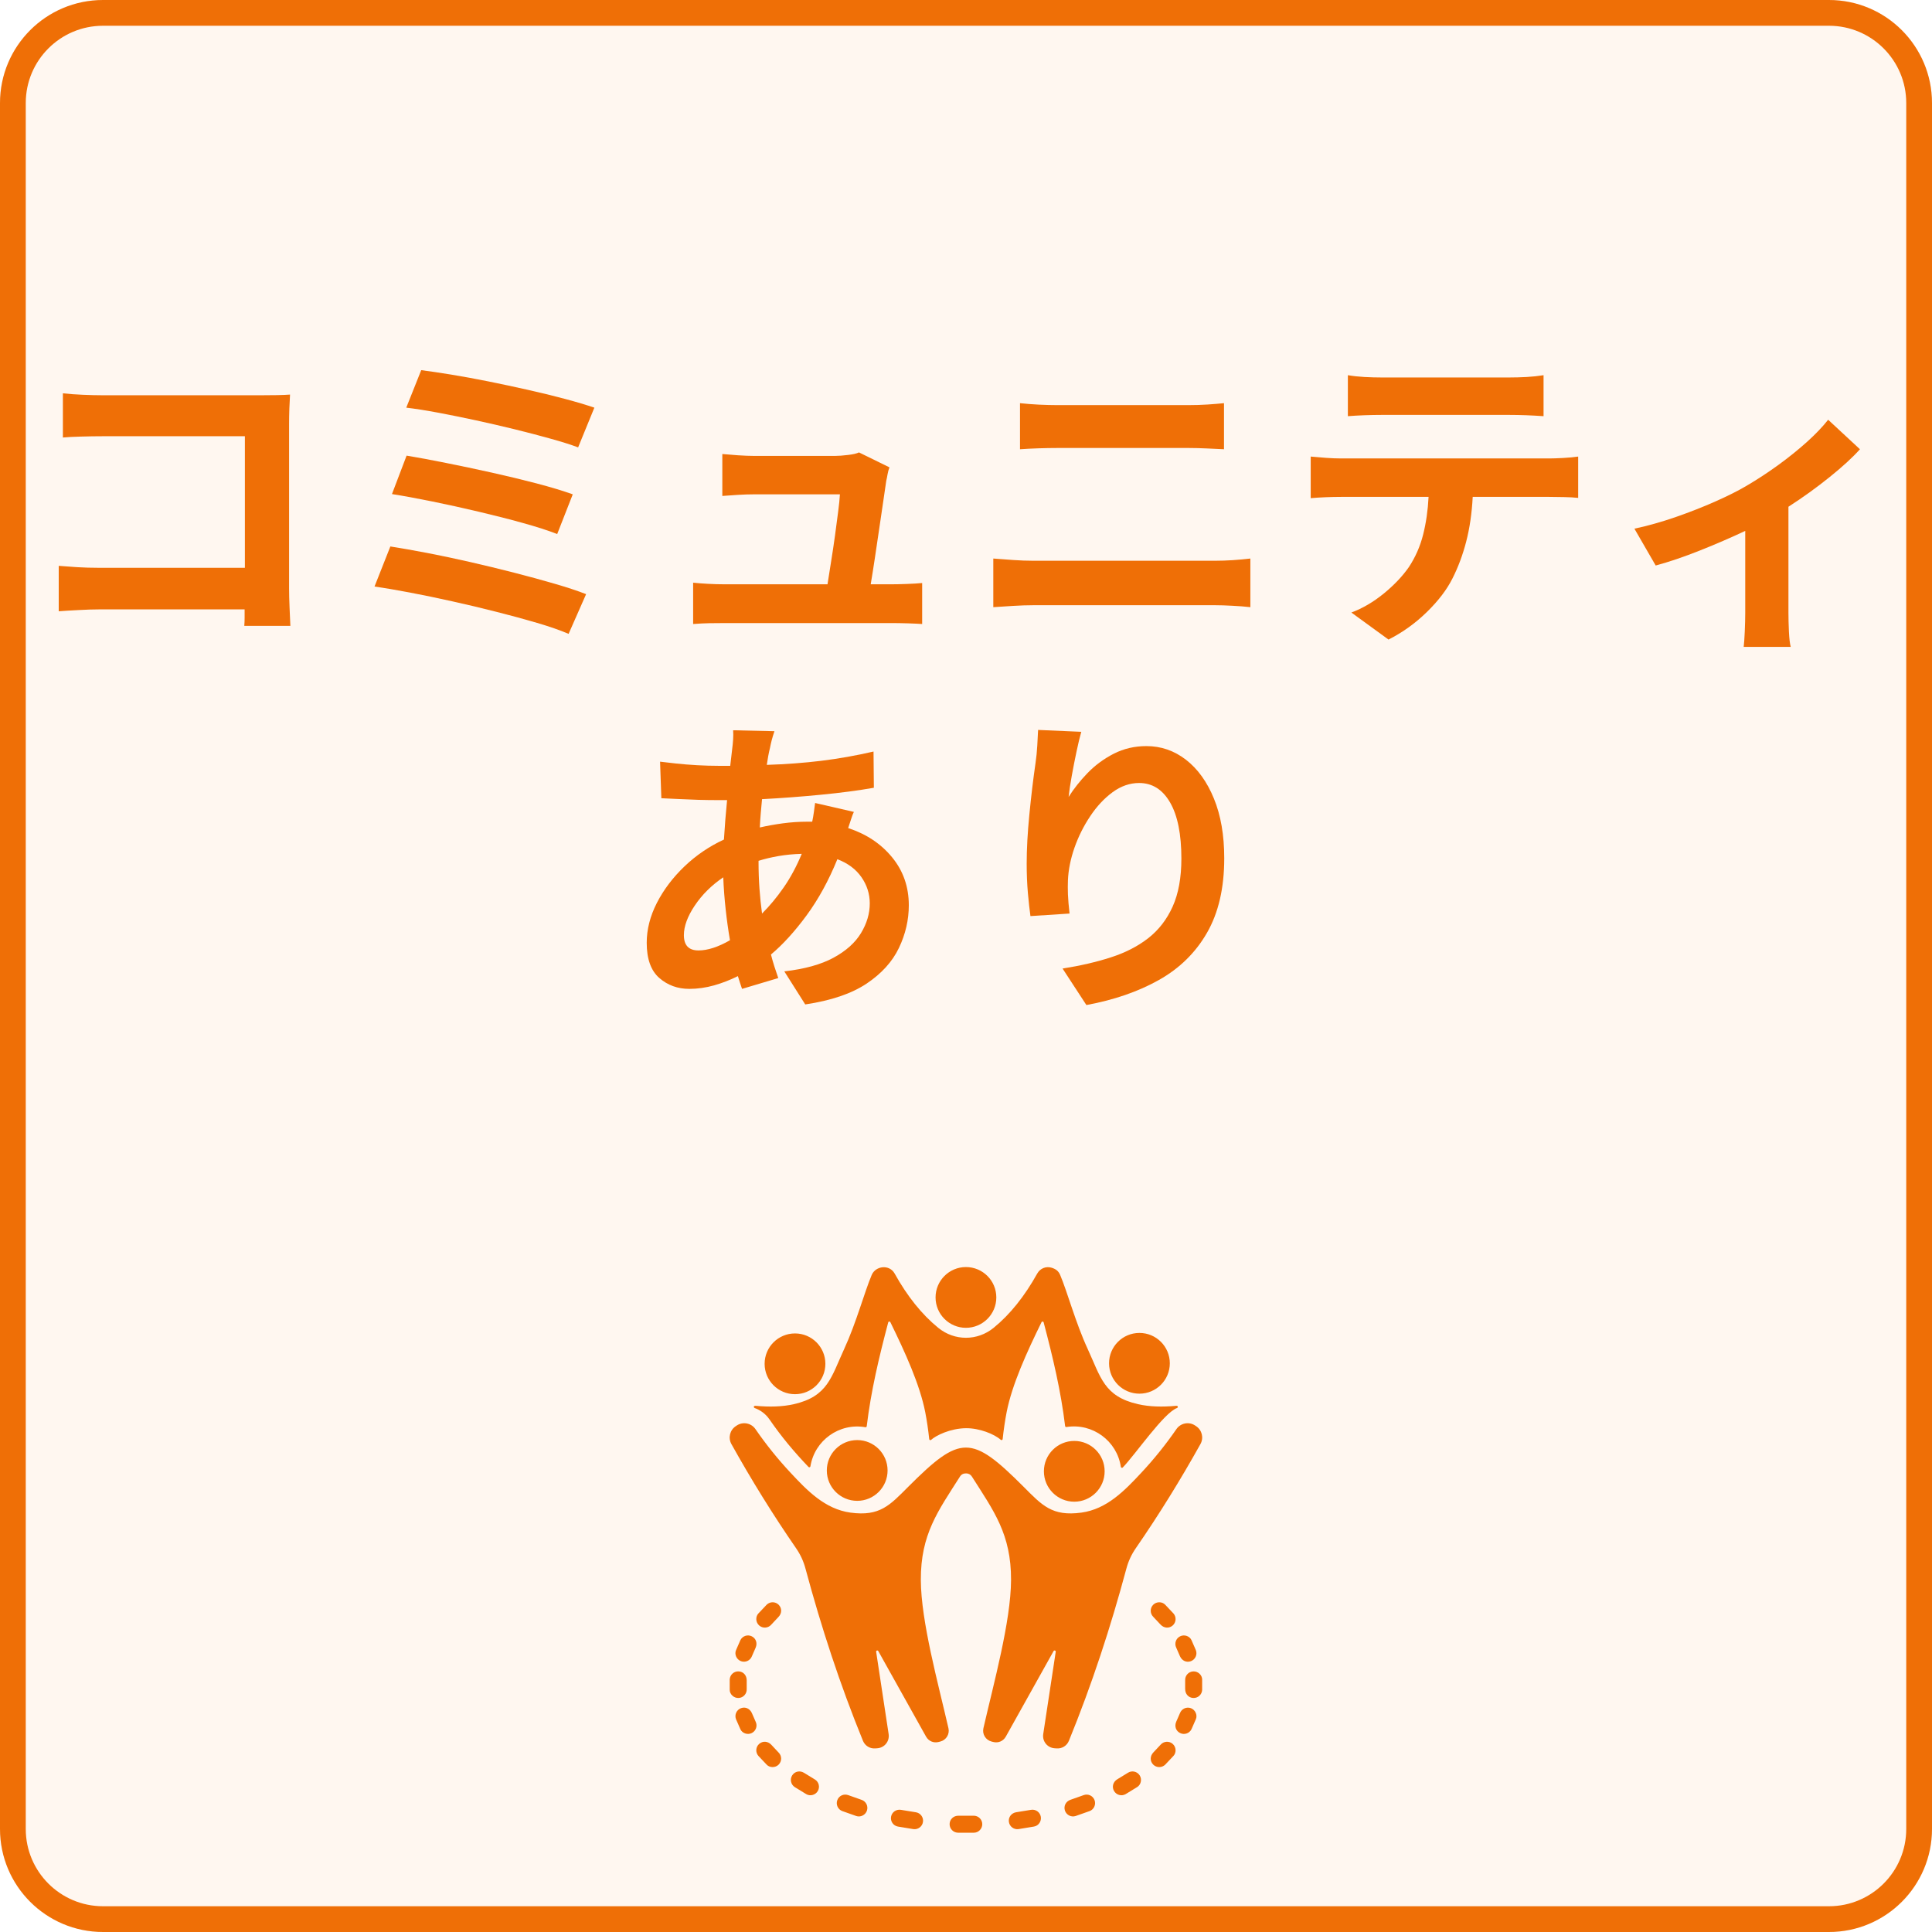
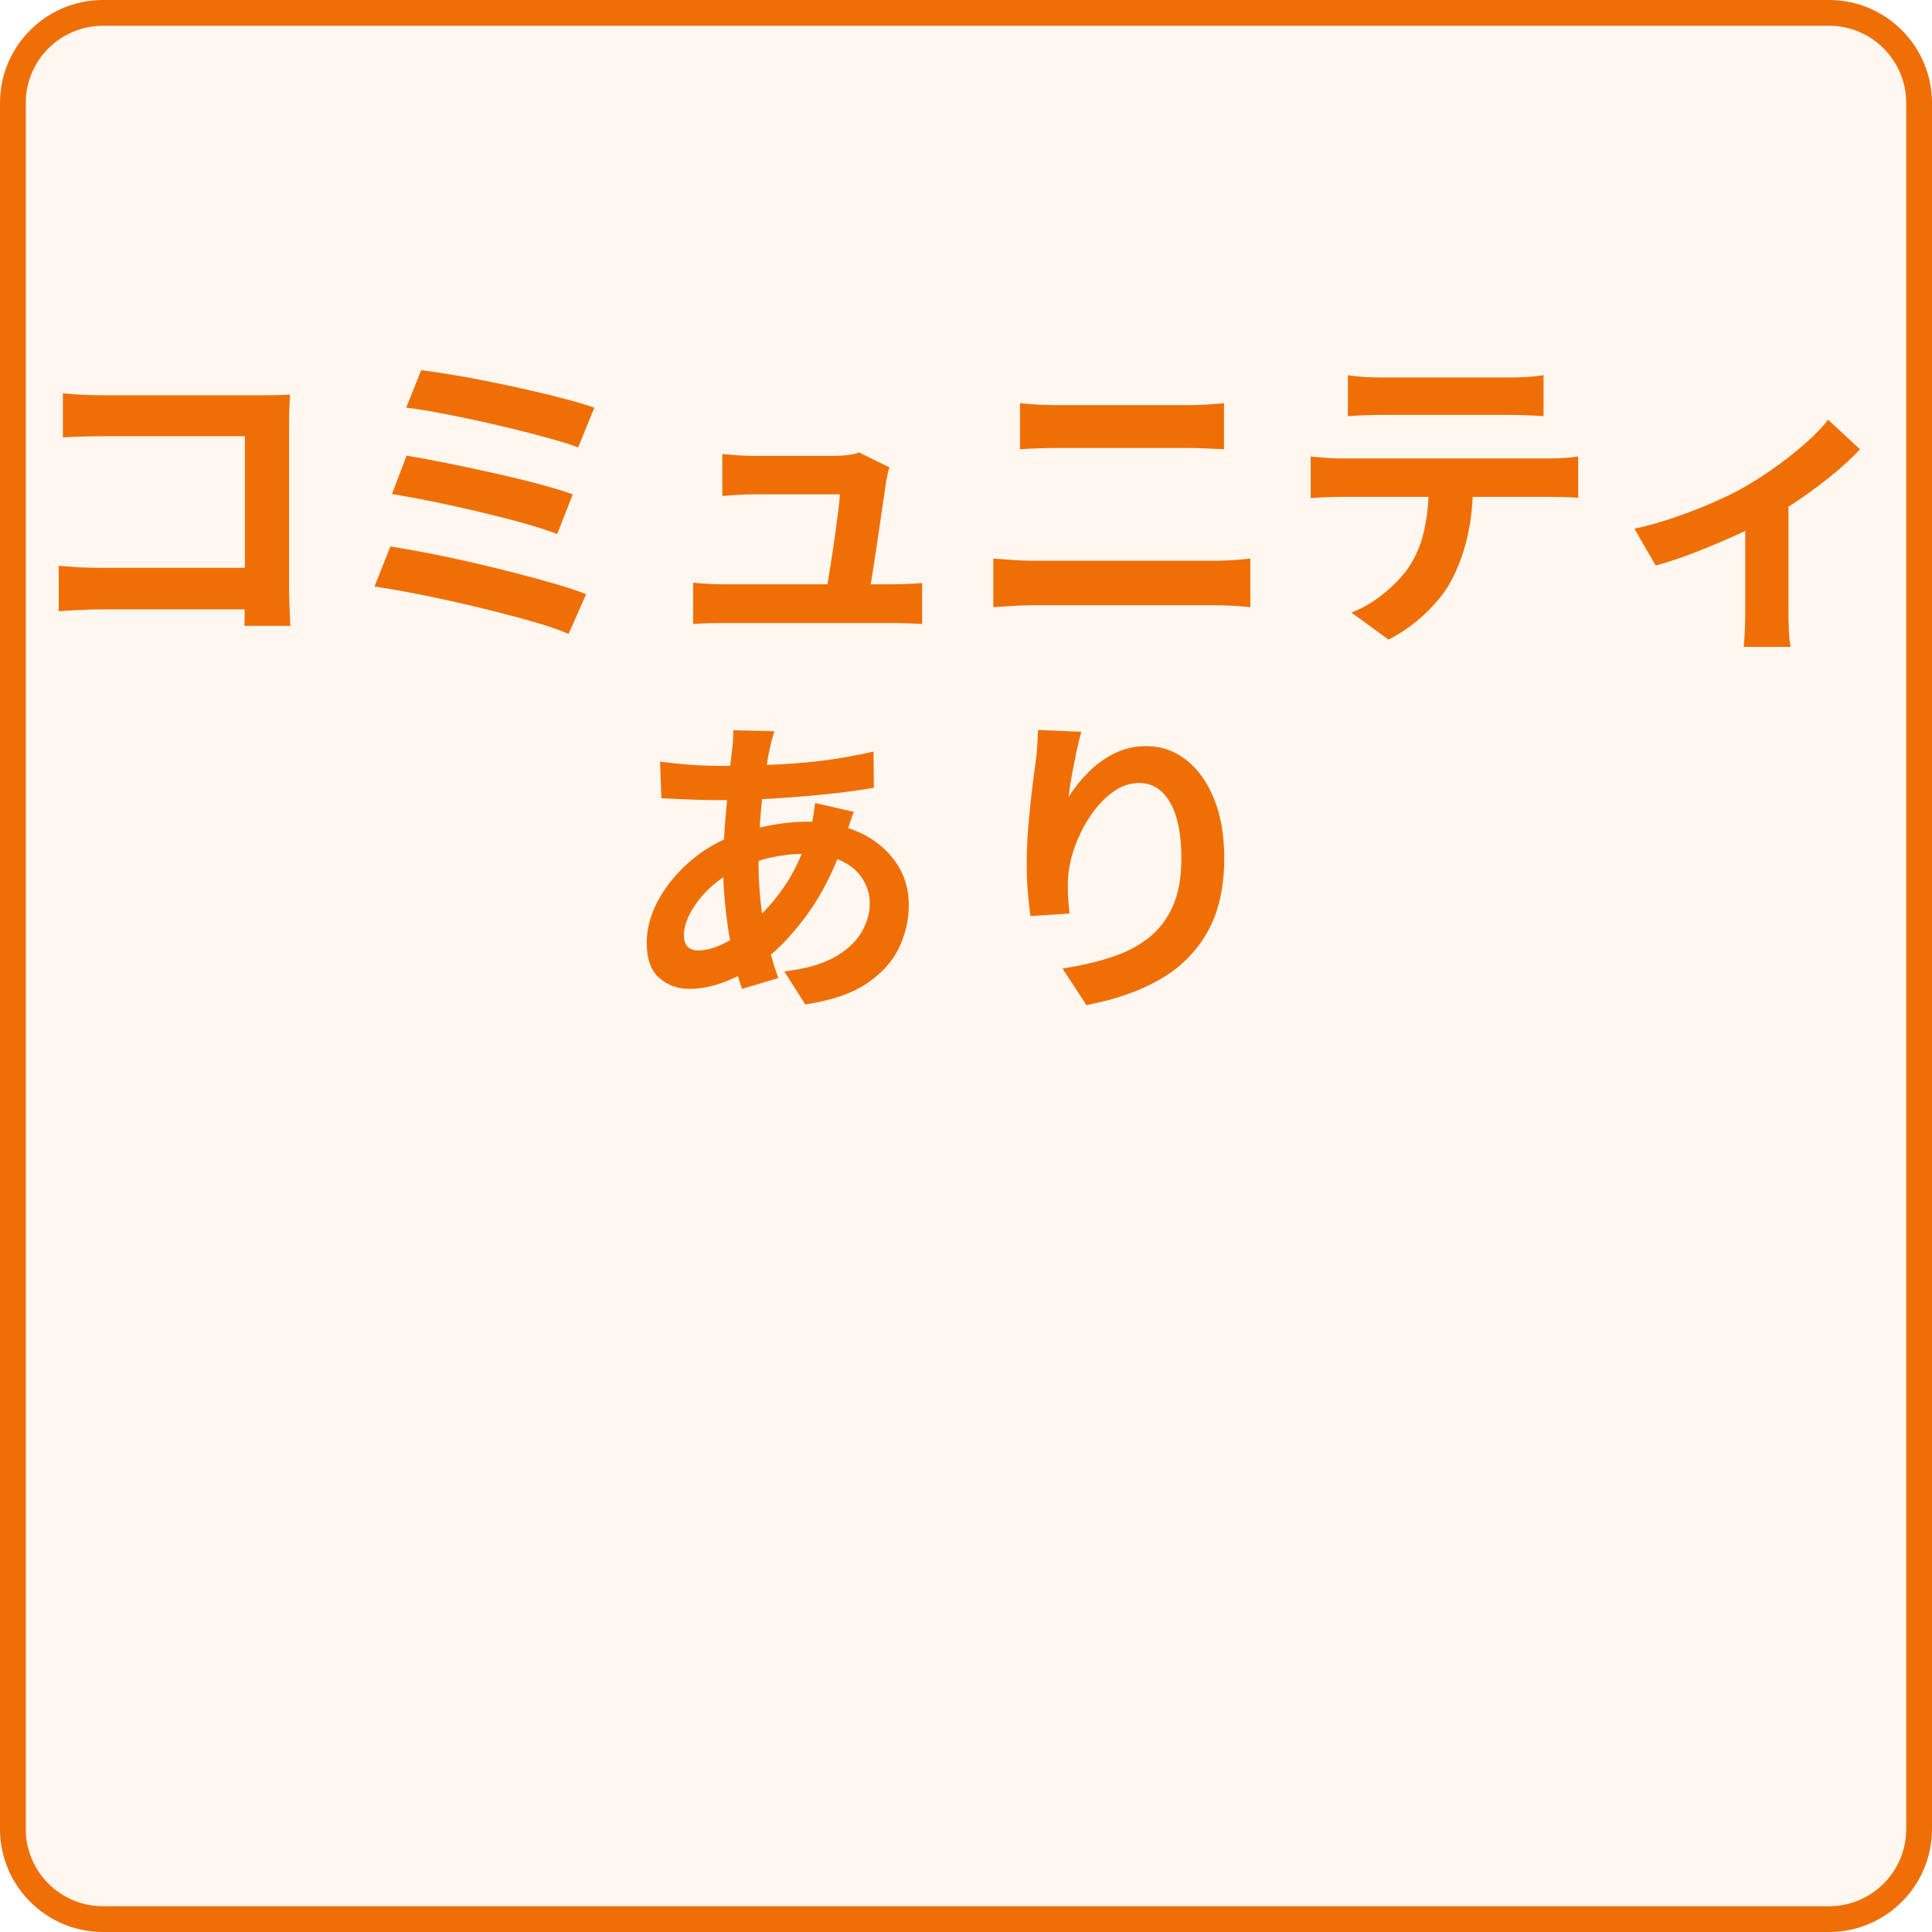
<svg xmlns="http://www.w3.org/2000/svg" width="600" zoomAndPan="magnify" viewBox="0 0 450 450" height="600" preserveAspectRatio="xMidYMid meet" version="1.0">
  <defs>
    <g />
    <clipPath id="edc44cc998">
      <path d="M 140.074 217.102 L 294.574 217.102 L 294.574 371.602 L 140.074 371.602 Z M 140.074 217.102 " clip-rule="nonzero" />
    </clipPath>
    <clipPath id="e4b8df573f">
      <path d="M 24 0 L 426 0 C 439.254 0 450 10.746 450 24 L 450 426 C 450 439.254 439.254 450 426 450 L 24 450 C 10.746 450 0 439.254 0 426 L 0 24 C 0 10.746 10.746 0 24 0 Z M 24 0 " clip-rule="nonzero" />
    </clipPath>
    <clipPath id="d94dc056b0">
-       <path d="M 169.57 295 L 280.57 295 L 280.57 427 L 169.57 427 Z M 169.57 295 " clip-rule="nonzero" />
-     </clipPath>
+       </clipPath>
  </defs>
  <rect x="-45" width="540" fill="#ffffff" y="-45" height="540" fill-opacity="1" />
  <rect x="-45" width="540" fill="#ffffff" y="-45" height="540" fill-opacity="1" />
  <g clip-path="url(#edc44cc998)">
    <path fill="#36578c" d="M 272.047 239.742 C 257.445 225.141 238.031 217.102 217.383 217.102 C 196.734 217.102 177.32 225.141 162.719 239.742 C 148.117 254.344 140.074 273.758 140.074 294.41 C 140.074 315.059 148.117 334.473 162.719 349.074 C 177.32 363.676 196.734 371.719 217.383 371.719 C 238.031 371.719 257.445 363.676 272.047 349.074 C 286.648 334.473 294.691 315.059 294.691 294.41 C 294.691 273.758 286.648 254.344 272.047 239.742 Z M 148.625 294.41 C 148.625 285.801 150.219 277.555 153.125 269.953 L 180.93 269.953 C 179.684 277.734 179.031 285.969 179.031 294.41 C 179.031 302.566 179.641 310.531 180.805 318.082 L 152.824 318.082 C 150.109 310.699 148.625 302.723 148.625 294.41 Z M 187.582 294.41 C 187.582 285.914 188.273 277.668 189.59 269.953 L 213.105 269.953 L 213.105 318.082 L 189.457 318.082 C 188.227 310.594 187.582 302.613 187.582 294.41 Z M 237.602 244.574 C 239.945 249.602 241.891 255.27 243.402 261.402 L 221.656 261.402 L 221.656 226.445 C 227.453 228.57 233.098 234.914 237.602 244.574 Z M 213.105 226.445 L 213.105 261.402 L 191.363 261.402 C 192.875 255.27 194.816 249.602 197.164 244.574 C 201.668 234.914 207.312 228.57 213.105 226.445 Z M 213.105 326.633 L 213.105 362.375 C 207.312 360.25 201.668 353.902 197.164 344.242 C 194.719 339.004 192.711 333.066 191.176 326.633 Z M 221.656 362.375 L 221.656 326.633 L 243.59 326.633 C 242.055 333.066 240.047 339.004 237.602 344.242 C 233.098 353.902 227.453 360.25 221.656 362.375 Z M 221.656 318.082 L 221.656 269.953 L 245.176 269.953 C 246.492 277.668 247.18 285.914 247.18 294.41 C 247.18 302.613 246.539 310.594 245.309 318.082 Z M 253.836 269.953 L 281.641 269.953 C 284.547 277.555 286.141 285.801 286.141 294.41 C 286.141 302.723 284.656 310.699 281.941 318.082 L 253.961 318.082 C 255.125 310.531 255.73 302.566 255.73 294.41 C 255.73 285.969 255.082 277.734 253.836 269.953 Z M 277.684 261.402 L 252.18 261.402 C 250.477 253.934 248.184 247.031 245.352 240.961 C 243.152 236.25 240.699 232.191 238.035 228.824 C 255.051 234.191 269.227 246.012 277.684 261.402 Z M 196.727 228.824 C 194.066 232.191 191.609 236.25 189.414 240.961 C 186.582 247.031 184.289 253.934 182.586 261.402 L 157.082 261.402 C 165.539 246.012 179.715 234.191 196.727 228.824 Z M 156.66 326.633 L 182.406 326.633 C 184.129 334.402 186.48 341.574 189.414 347.859 C 191.609 352.566 194.066 356.625 196.727 359.996 C 179.426 354.535 165.062 342.402 156.66 326.633 Z M 238.035 359.996 C 240.699 356.625 243.152 352.566 245.352 347.859 C 248.285 341.574 250.637 334.402 252.359 326.633 L 278.105 326.633 C 269.703 342.402 255.34 354.535 238.035 359.996 Z M 238.035 359.996 " fill-opacity="1" fill-rule="nonzero" />
  </g>
  <g clip-path="url(#e4b8df573f)">
    <rect x="-45" width="540" fill="#fff7f0" y="-45" height="540" fill-opacity="1" />
    <path stroke-linecap="butt" transform="matrix(0.75, 0, 0, 0.75, 0, 0)" fill="none" stroke-linejoin="miter" d="M 32 0 L 568 0 C 585.672 0 600 14.328 600 32 L 600 568 C 600 585.672 585.672 600 568 600 L 32 600 C 14.328 600 -0 585.672 -0 568 L -0 32 C -0 14.328 14.328 0 32 0 Z M 32 0 " stroke="#ef6f06" stroke-width="16" stroke-opacity="1" stroke-miterlimit="4" />
  </g>
  <g fill="#ef6f06" fill-opacity="1">
    <g transform="translate(3.023, 144.156)">
      <g>
        <path d="M 64.609 1.625 L 53.875 1.625 C 53.926 1.031 53.953 0.414 53.953 -0.219 C 53.953 -0.863 53.953 -1.531 53.953 -2.219 L 20.203 -2.219 C 18.773 -2.219 17.133 -2.164 15.281 -2.062 C 13.426 -1.969 11.883 -1.875 10.656 -1.781 L 10.656 -12.359 C 11.938 -12.254 13.379 -12.148 14.984 -12.047 C 16.586 -11.953 18.227 -11.906 19.906 -11.906 L 54.016 -11.906 L 54.016 -42.547 L 20.797 -42.547 C 19.266 -42.547 17.609 -42.52 15.828 -42.469 C 14.055 -42.426 12.656 -42.352 11.625 -42.25 L 11.625 -52.547 C 13 -52.391 14.551 -52.273 16.281 -52.203 C 18.008 -52.129 19.516 -52.094 20.797 -52.094 L 58.016 -52.094 C 59.098 -52.094 60.289 -52.102 61.594 -52.125 C 62.906 -52.156 63.883 -52.195 64.531 -52.25 C 64.477 -51.406 64.426 -50.328 64.375 -49.016 C 64.332 -47.711 64.312 -46.52 64.312 -45.438 L 64.312 -7.109 C 64.312 -5.828 64.348 -4.332 64.422 -2.625 C 64.492 -0.926 64.555 0.488 64.609 1.625 Z M 64.609 1.625 " />
      </g>
    </g>
  </g>
  <g fill="#ef6f06" fill-opacity="1">
    <g transform="translate(77.016, 144.156)">
      <g>
        <path d="M 21.094 -57.938 C 23.008 -57.695 25.336 -57.352 28.078 -56.906 C 30.816 -56.457 33.711 -55.926 36.766 -55.312 C 39.828 -54.695 42.898 -54.039 45.984 -53.344 C 49.066 -52.656 51.941 -51.953 54.609 -51.234 C 57.273 -50.523 59.547 -49.848 61.422 -49.203 L 57.641 -39.953 C 55.922 -40.598 53.773 -41.273 51.203 -41.984 C 48.641 -42.703 45.852 -43.43 42.844 -44.172 C 39.832 -44.91 36.785 -45.613 33.703 -46.281 C 30.617 -46.945 27.68 -47.539 24.891 -48.062 C 22.109 -48.582 19.68 -48.961 17.609 -49.203 Z M 17.688 -38.031 C 20.352 -37.594 23.41 -37.023 26.859 -36.328 C 30.316 -35.641 33.867 -34.891 37.516 -34.078 C 41.172 -33.266 44.648 -32.426 47.953 -31.562 C 51.254 -30.695 54.066 -29.848 56.391 -29.016 L 52.766 -19.766 C 50.641 -20.598 47.973 -21.457 44.766 -22.344 C 41.555 -23.238 38.129 -24.113 34.484 -24.969 C 30.836 -25.832 27.25 -26.625 23.719 -27.344 C 20.188 -28.062 17.039 -28.641 14.281 -29.078 Z M 13.906 -16.875 C 16.426 -16.477 19.289 -15.973 22.5 -15.359 C 25.707 -14.742 29.035 -14.039 32.484 -13.25 C 35.941 -12.457 39.359 -11.629 42.734 -10.766 C 46.109 -9.898 49.238 -9.047 52.125 -8.203 C 55.02 -7.367 57.477 -6.555 59.5 -5.766 L 55.422 3.484 C 53.453 2.641 51 1.785 48.062 0.922 C 45.125 0.055 41.961 -0.801 38.578 -1.656 C 35.203 -2.52 31.785 -3.332 28.328 -4.094 C 24.879 -4.863 21.586 -5.547 18.453 -6.141 C 15.328 -6.734 12.582 -7.203 10.219 -7.547 Z M 13.906 -16.875 " />
      </g>
    </g>
  </g>
  <g fill="#ef6f06" fill-opacity="1">
    <g transform="translate(151.008, 144.156)">
      <g>
        <path d="M 51.797 -8.062 L 56.531 -8.062 C 57.52 -8.062 58.738 -8.086 60.188 -8.141 C 61.645 -8.191 62.844 -8.266 63.781 -8.359 L 63.781 1.188 C 63.039 1.133 61.93 1.082 60.453 1.031 C 58.973 0.988 57.742 0.969 56.766 0.969 L 17.766 0.969 C 16.43 0.969 15.234 0.977 14.172 1 C 13.109 1.02 11.863 1.082 10.438 1.188 L 10.438 -8.438 C 11.414 -8.332 12.562 -8.242 13.875 -8.172 C 15.188 -8.098 16.484 -8.062 17.766 -8.062 L 41.734 -8.062 C 41.984 -9.645 42.266 -11.422 42.578 -13.391 C 42.898 -15.367 43.195 -17.352 43.469 -19.344 C 43.738 -21.344 43.984 -23.191 44.203 -24.891 C 44.43 -26.598 44.57 -27.973 44.625 -29.016 L 24.641 -29.016 C 23.453 -29.016 22.191 -28.973 20.859 -28.891 C 19.535 -28.816 18.328 -28.734 17.234 -28.641 L 17.234 -38.406 C 18.223 -38.312 19.445 -38.211 20.906 -38.109 C 22.363 -38.016 23.582 -37.969 24.562 -37.969 L 43.516 -37.969 C 44.305 -37.969 45.305 -38.039 46.516 -38.188 C 47.723 -38.332 48.57 -38.531 49.062 -38.781 L 56.172 -35.297 C 55.973 -34.805 55.82 -34.266 55.719 -33.672 C 55.625 -33.078 55.523 -32.582 55.422 -32.188 C 55.273 -31.102 55.051 -29.57 54.75 -27.594 C 54.457 -25.625 54.141 -23.469 53.797 -21.125 C 53.453 -18.781 53.109 -16.461 52.766 -14.172 C 52.422 -11.879 52.098 -9.844 51.797 -8.062 Z M 51.797 -8.062 " />
      </g>
    </g>
  </g>
  <g fill="#ef6f06" fill-opacity="1">
    <g transform="translate(225, 144.156)">
      <g>
        <path d="M 6.359 -2.734 L 6.359 -14.062 C 7.797 -13.957 9.336 -13.844 10.984 -13.719 C 12.641 -13.602 14.18 -13.547 15.609 -13.547 L 58.094 -13.547 C 59.375 -13.547 60.738 -13.594 62.188 -13.688 C 63.645 -13.789 64.992 -13.914 66.234 -14.062 L 66.234 -2.734 C 64.953 -2.879 63.555 -2.988 62.047 -3.062 C 60.547 -3.145 59.227 -3.188 58.094 -3.188 L 15.609 -3.188 C 14.18 -3.188 12.629 -3.133 10.953 -3.031 C 9.273 -2.938 7.742 -2.836 6.359 -2.734 Z M 12.578 -39.516 L 12.578 -50.25 C 13.91 -50.102 15.379 -49.988 16.984 -49.906 C 18.586 -49.832 20.004 -49.797 21.234 -49.797 L 51.875 -49.797 C 53.352 -49.797 54.832 -49.844 56.312 -49.938 C 57.789 -50.039 59.051 -50.145 60.094 -50.25 L 60.094 -39.516 C 59 -39.566 57.676 -39.629 56.125 -39.703 C 54.57 -39.773 53.156 -39.812 51.875 -39.812 L 21.312 -39.812 C 19.926 -39.812 18.441 -39.785 16.859 -39.734 C 15.285 -39.68 13.859 -39.609 12.578 -39.516 Z M 12.578 -39.516 " />
      </g>
    </g>
  </g>
  <g fill="#ef6f06" fill-opacity="1">
    <g transform="translate(298.992, 144.156)">
      <g>
        <path d="M 52.547 -47.516 L 22.859 -47.516 C 21.578 -47.516 20.223 -47.488 18.797 -47.438 C 17.367 -47.383 16.086 -47.312 14.953 -47.219 L 14.953 -56.766 C 16.129 -56.566 17.422 -56.426 18.828 -56.344 C 20.234 -56.27 21.555 -56.234 22.797 -56.234 L 52.547 -56.234 C 53.828 -56.234 55.172 -56.27 56.578 -56.344 C 57.984 -56.426 59.301 -56.566 60.531 -56.766 L 60.531 -47.219 C 59.25 -47.312 57.914 -47.383 56.531 -47.438 C 55.156 -47.488 53.828 -47.516 52.547 -47.516 Z M 13.391 -37.375 L 61.859 -37.375 C 62.648 -37.375 63.723 -37.41 65.078 -37.484 C 66.441 -37.555 67.613 -37.664 68.594 -37.812 L 68.594 -28.188 C 67.656 -28.289 66.555 -28.352 65.297 -28.375 C 64.047 -28.406 62.898 -28.422 61.859 -28.422 L 44.031 -28.422 C 43.832 -24.617 43.328 -21.148 42.516 -18.016 C 41.703 -14.879 40.629 -12.004 39.297 -9.391 C 38.016 -6.828 36.039 -4.238 33.375 -1.625 C 30.707 0.988 27.723 3.133 24.422 4.812 L 15.766 -1.484 C 18.379 -2.461 20.895 -3.938 23.312 -5.906 C 25.727 -7.883 27.676 -9.938 29.156 -12.062 C 30.688 -14.383 31.797 -16.91 32.484 -19.641 C 33.172 -22.379 33.594 -25.305 33.75 -28.422 L 13.391 -28.422 C 12.305 -28.422 11.109 -28.395 9.797 -28.344 C 8.492 -28.289 7.328 -28.219 6.297 -28.125 L 6.297 -37.812 C 7.422 -37.719 8.598 -37.617 9.828 -37.516 C 11.066 -37.422 12.254 -37.375 13.391 -37.375 Z M 13.391 -37.375 " />
      </g>
    </g>
  </g>
  <g fill="#ef6f06" fill-opacity="1">
    <g transform="translate(372.984, 144.156)">
      <g>
        <path d="M 52.828 -46.391 L 60.234 -39.516 C 58.504 -37.586 56.133 -35.414 53.125 -33 C 50.125 -30.582 46.941 -28.289 43.578 -26.125 L 43.578 -1.484 C 43.578 -0.203 43.613 1.266 43.688 2.922 C 43.77 4.578 43.91 5.773 44.109 6.516 L 33.156 6.516 C 33.25 5.773 33.332 4.578 33.406 2.922 C 33.477 1.266 33.516 -0.203 33.516 -1.484 L 33.516 -20.5 C 30.266 -18.969 26.75 -17.445 22.969 -15.938 C 19.195 -14.438 15.758 -13.27 12.656 -12.438 L 7.703 -21.016 C 10.898 -21.703 14.129 -22.613 17.391 -23.75 C 20.648 -24.883 23.723 -26.094 26.609 -27.375 C 29.492 -28.656 31.895 -29.863 33.812 -31 C 36.332 -32.477 38.812 -34.102 41.25 -35.875 C 43.695 -37.656 45.93 -39.457 47.953 -41.281 C 49.973 -43.113 51.598 -44.816 52.828 -46.391 Z M 52.828 -46.391 " />
      </g>
    </g>
  </g>
  <g fill="#ef6f06" fill-opacity="1">
    <g transform="translate(143.602, 229.656)">
      <g>
        <path d="M 33.078 -29.156 L 33.078 -29.016 C 33.078 -26.742 33.148 -24.609 33.297 -22.609 C 33.441 -20.609 33.641 -18.695 33.891 -16.875 C 35.672 -18.645 37.348 -20.664 38.922 -22.938 C 40.504 -25.207 41.91 -27.82 43.141 -30.781 C 41.211 -30.727 39.41 -30.555 37.734 -30.266 C 36.055 -29.973 34.504 -29.602 33.078 -29.156 Z M 19.094 -8.281 C 21.219 -8.281 23.66 -9.07 26.422 -10.656 C 26.023 -12.977 25.691 -15.367 25.422 -17.828 C 25.148 -20.297 24.961 -22.789 24.859 -25.312 C 22.148 -23.477 19.941 -21.289 18.234 -18.75 C 16.535 -16.219 15.688 -13.914 15.688 -11.844 C 15.688 -9.469 16.82 -8.281 19.094 -8.281 Z M 46.25 -42.625 L 55.281 -40.547 C 55.082 -40.148 54.867 -39.594 54.641 -38.875 C 54.422 -38.164 54.191 -37.469 53.953 -36.781 C 58.191 -35.395 61.602 -33.125 64.188 -29.969 C 66.781 -26.812 68.078 -23.086 68.078 -18.797 C 68.078 -15.391 67.312 -12.082 65.781 -8.875 C 64.25 -5.664 61.734 -2.891 58.234 -0.547 C 54.734 1.785 49.973 3.398 43.953 4.297 L 39.078 -3.406 C 43.805 -3.945 47.625 -5.004 50.531 -6.578 C 53.445 -8.16 55.582 -10.07 56.938 -12.312 C 58.301 -14.562 58.984 -16.867 58.984 -19.234 C 58.984 -21.453 58.336 -23.488 57.047 -25.344 C 55.766 -27.195 53.895 -28.594 51.438 -29.531 C 49.406 -24.539 47.008 -20.172 44.25 -16.422 C 41.488 -12.672 38.727 -9.641 35.969 -7.328 C 36.207 -6.391 36.473 -5.461 36.766 -4.547 C 37.066 -3.641 37.367 -2.738 37.672 -1.844 L 29.234 0.672 C 29.086 0.223 28.926 -0.254 28.75 -0.766 C 28.57 -1.285 28.41 -1.797 28.266 -2.297 C 26.492 -1.41 24.645 -0.691 22.719 -0.141 C 20.789 0.398 18.867 0.672 16.953 0.672 C 14.234 0.672 11.898 -0.176 9.953 -1.875 C 8.004 -3.582 7.031 -6.312 7.031 -10.062 C 7.031 -13.164 7.816 -16.258 9.391 -19.344 C 10.973 -22.426 13.117 -25.266 15.828 -27.859 C 18.547 -30.453 21.609 -32.535 25.016 -34.109 C 25.109 -35.691 25.219 -37.242 25.344 -38.766 C 25.469 -40.297 25.602 -41.805 25.75 -43.297 L 23.391 -43.297 C 22.098 -43.297 20.66 -43.316 19.078 -43.359 C 17.504 -43.41 15.953 -43.473 14.422 -43.547 C 12.898 -43.617 11.57 -43.68 10.438 -43.734 L 10.141 -52.25 C 11.023 -52.145 12.242 -52.004 13.797 -51.828 C 15.348 -51.66 17.008 -51.523 18.781 -51.422 C 20.562 -51.328 22.195 -51.281 23.688 -51.281 L 26.484 -51.281 L 26.938 -55.203 C 27.031 -55.891 27.102 -56.629 27.156 -57.422 C 27.207 -58.211 27.207 -58.926 27.156 -59.562 L 36.781 -59.344 C 36.531 -58.602 36.316 -57.898 36.141 -57.234 C 35.973 -56.566 35.836 -55.961 35.734 -55.422 C 35.586 -54.828 35.453 -54.195 35.328 -53.531 C 35.211 -52.875 35.102 -52.195 35 -51.5 C 39.438 -51.645 43.676 -51.961 47.719 -52.453 C 51.77 -52.953 55.816 -53.672 59.859 -54.609 L 59.938 -46.172 C 56.332 -45.535 52.223 -44.992 47.609 -44.547 C 43.004 -44.098 38.43 -43.754 33.891 -43.516 C 33.797 -42.43 33.695 -41.344 33.594 -40.25 C 33.5 -39.164 33.426 -38.055 33.375 -36.922 C 35.102 -37.316 36.906 -37.641 38.781 -37.891 C 40.656 -38.141 42.504 -38.266 44.328 -38.266 L 45.578 -38.266 C 45.734 -39.004 45.867 -39.789 45.984 -40.625 C 46.109 -41.469 46.195 -42.133 46.25 -42.625 Z M 46.25 -42.625 " />
      </g>
    </g>
  </g>
  <g fill="#ef6f06" fill-opacity="1">
    <g transform="translate(224.994, 229.656)">
      <g>
        <path d="M 16.797 -59.641 L 26.859 -59.203 C 26.516 -58.016 26.145 -56.484 25.75 -54.609 C 25.352 -52.734 24.984 -50.848 24.641 -48.953 C 24.297 -47.055 24.051 -45.414 23.906 -44.031 C 25.082 -45.906 26.547 -47.754 28.297 -49.578 C 30.055 -51.398 32.094 -52.906 34.406 -54.094 C 36.727 -55.281 39.27 -55.875 42.031 -55.875 C 45.438 -55.875 48.508 -54.812 51.25 -52.688 C 53.988 -50.562 56.156 -47.551 57.75 -43.656 C 59.352 -39.758 60.156 -35.125 60.156 -29.75 C 60.156 -22.844 58.82 -17.066 56.156 -12.422 C 53.5 -7.785 49.766 -4.113 44.953 -1.406 C 40.141 1.301 34.504 3.25 28.047 4.438 L 22.5 -4.062 C 26.594 -4.707 30.328 -5.57 33.703 -6.656 C 37.086 -7.738 40 -9.227 42.438 -11.125 C 44.883 -13.031 46.785 -15.488 48.141 -18.5 C 49.492 -21.508 50.172 -25.234 50.172 -29.672 C 50.172 -35.348 49.297 -39.703 47.547 -42.734 C 45.797 -45.766 43.391 -47.281 40.328 -47.281 C 38.16 -47.281 36.102 -46.566 34.156 -45.141 C 32.207 -43.711 30.469 -41.848 28.938 -39.547 C 27.406 -37.254 26.18 -34.801 25.266 -32.188 C 24.359 -29.57 23.852 -27.055 23.75 -24.641 C 23.707 -23.648 23.707 -22.539 23.75 -21.312 C 23.801 -20.082 23.926 -18.602 24.125 -16.875 L 15.016 -16.281 C 14.816 -17.707 14.617 -19.492 14.422 -21.641 C 14.234 -23.785 14.141 -26.066 14.141 -28.484 C 14.141 -31.891 14.348 -35.711 14.766 -39.953 C 15.18 -44.203 15.66 -48.203 16.203 -51.953 C 16.398 -53.285 16.535 -54.641 16.609 -56.016 C 16.68 -57.398 16.742 -58.609 16.797 -59.641 Z M 16.797 -59.641 " />
      </g>
    </g>
  </g>
  <g clip-path="url(#d94dc056b0)">
    <path fill="#ef6f06" d="M 265.395 310.465 C 269.305 310.465 272.473 313.633 272.473 317.539 C 272.473 321.445 269.305 324.613 265.395 324.613 C 261.488 324.613 258.32 321.445 258.32 317.539 C 258.32 313.633 261.488 310.465 265.395 310.465 Z M 225.031 343.18 C 224.418 343.18 223.938 343.383 223.598 343.918 C 218.496 351.949 214.43 357.344 214.48 368.035 C 214.523 377.672 218.52 392.09 220.914 402.543 C 221.23 403.91 220.398 405.281 219.039 405.633 L 218.617 405.742 C 217.461 406.043 216.285 405.539 215.699 404.496 L 204.566 384.566 C 204.422 384.312 204.027 384.445 204.074 384.738 L 206.98 403.902 C 207.234 405.574 206.023 407.086 204.34 407.203 L 203.859 407.238 C 202.602 407.324 201.473 406.625 200.996 405.457 C 195.645 392.352 191.277 378.988 187.633 365.43 C 187.141 363.598 186.449 362.102 185.371 360.539 C 180.047 352.824 175.047 344.758 170.359 336.352 C 169.555 334.91 169.996 333.098 171.371 332.184 L 171.605 332.027 C 173.039 331.074 174.98 331.445 175.957 332.863 C 178.43 336.449 181.145 339.82 184.09 342.98 C 187.98 347.156 192.141 351.5 198.086 352.316 C 204.945 353.254 207.27 350.582 211.547 346.301 C 223.723 334.125 226.246 334.125 238.422 346.301 C 242.699 350.582 245.023 353.254 251.883 352.316 C 257.828 351.5 261.988 347.156 265.879 342.98 C 268.824 339.82 271.539 336.449 274.012 332.863 C 274.988 331.445 276.93 331.074 278.363 332.027 L 278.598 332.184 C 279.977 333.098 280.414 334.91 279.609 336.352 C 274.922 344.758 269.922 352.824 264.598 360.539 C 263.52 362.102 262.828 363.598 262.336 365.43 C 258.695 378.988 254.324 392.352 248.973 405.457 C 248.496 406.625 247.371 407.324 246.109 407.238 L 245.633 407.203 C 243.945 407.086 242.734 405.574 242.988 403.902 L 245.898 384.738 C 245.941 384.445 245.547 384.312 245.402 384.566 L 234.27 404.496 C 233.684 405.539 232.512 406.043 231.352 405.742 L 230.93 405.633 C 229.574 405.281 228.742 403.91 229.055 402.543 C 231.449 392.09 235.445 377.672 235.492 368.035 C 235.539 357.344 231.473 351.949 226.371 343.918 C 226.074 343.445 225.59 343.18 225.031 343.18 Z M 179.633 378.422 L 181.348 376.594 C 182.145 375.746 182.137 374.566 181.375 373.789 C 180.609 373.012 179.355 373 178.578 373.762 L 176.645 375.805 C 175.945 376.543 175.98 377.867 176.836 378.613 C 177.66 379.332 178.914 379.246 179.633 378.422 Z M 175.133 385.77 L 176 383.785 C 176.465 382.711 176.078 381.609 175.102 381.129 C 174.121 380.645 172.938 381.047 172.449 382.023 L 171.43 384.359 C 171.031 385.281 171.516 386.516 172.582 386.918 C 173.602 387.301 174.742 386.789 175.133 385.77 Z M 173.922 393.41 L 173.922 391.391 C 173.922 390.215 173.148 389.359 172.055 389.297 C 170.965 389.238 170.031 390.07 169.965 391.16 L 169.965 393.613 C 169.965 394.602 170.91 395.555 172.055 395.492 C 173.145 395.43 173.98 394.5 173.922 393.41 Z M 176.004 401.016 L 175.137 399.031 C 174.664 397.957 173.605 397.484 172.582 397.871 C 171.559 398.258 171.043 399.395 171.422 400.418 L 172.445 402.754 C 172.84 403.672 174.078 404.168 175.102 403.66 C 176.078 403.18 176.484 401.992 176.004 401.016 Z M 181.355 408.203 L 179.641 406.375 C 178.832 405.527 177.66 405.461 176.836 406.18 C 176.008 406.898 175.922 408.148 176.637 408.973 L 178.57 411.02 C 179.273 411.766 180.586 411.801 181.375 411 C 182.141 410.223 182.133 408.969 181.355 408.203 Z M 189.758 414.445 C 190.707 414.988 191.035 416.199 190.492 417.148 C 189.934 418.121 188.664 418.426 187.781 417.883 L 185.102 416.242 C 184.188 415.641 183.93 414.414 184.531 413.496 C 185.125 412.586 186.305 412.324 187.277 412.926 Z M 200.66 419.211 C 201.699 419.551 202.27 420.668 201.93 421.711 C 201.586 422.77 200.414 423.332 199.426 422.98 L 196.176 421.832 C 195.152 421.441 194.641 420.297 195.031 419.273 C 195.418 418.254 196.523 417.742 197.594 418.125 Z M 213.301 422.109 C 214.383 422.266 215.137 423.27 214.98 424.352 C 214.828 425.438 213.824 426.191 212.742 426.035 L 209.137 425.441 C 208.062 425.246 207.352 424.215 207.547 423.137 C 207.746 422.059 208.777 421.359 209.855 421.547 Z M 226.773 422.914 C 227.863 422.895 228.766 423.762 228.789 424.852 C 228.809 425.961 227.902 426.871 226.844 426.871 L 223.121 426.871 C 222.027 426.848 221.16 425.945 221.184 424.852 C 221.203 423.77 222.074 422.914 223.203 422.914 Z M 240.121 421.547 C 241.195 421.352 242.227 422.062 242.422 423.137 C 242.617 424.203 241.906 425.262 240.828 425.441 L 237.227 426.035 C 236.145 426.188 235.145 425.438 234.988 424.352 C 234.832 423.246 235.594 422.293 236.672 422.109 Z M 252.383 418.125 C 253.406 417.734 254.551 418.25 254.938 419.273 C 255.324 420.285 254.816 421.465 253.789 421.836 L 250.535 422.984 C 249.496 423.32 248.379 422.75 248.039 421.711 C 247.703 420.676 248.238 419.594 249.316 419.211 Z M 262.699 412.922 C 263.613 412.324 264.84 412.582 265.441 413.496 C 266.055 414.438 265.746 415.707 264.863 416.246 L 262.184 417.887 C 261.23 418.43 260.023 418.098 259.477 417.148 C 258.938 416.203 259.238 415.043 260.219 414.441 Z M 270.336 406.367 L 268.621 408.195 C 267.828 409.043 267.832 410.223 268.598 411 C 269.363 411.777 270.613 411.789 271.395 411.027 L 273.324 408.984 C 274.023 408.246 273.988 406.922 273.137 406.18 C 272.309 405.461 271.059 405.543 270.336 406.367 Z M 274.84 399.02 L 273.973 401.004 C 273.504 402.078 273.891 403.18 274.871 403.66 C 275.848 404.145 277.035 403.746 277.52 402.766 L 278.543 400.43 C 278.941 399.512 278.453 398.273 277.391 397.871 C 276.367 397.488 275.227 398 274.84 399.02 Z M 276.047 391.379 L 276.047 393.398 C 276.047 394.574 276.824 395.43 277.918 395.492 C 279.008 395.551 279.941 394.719 280.004 393.629 L 280.004 391.176 C 280.004 390.188 279.062 389.234 277.918 389.301 C 276.828 389.359 275.992 390.289 276.047 391.379 Z M 273.969 383.777 L 274.832 385.758 C 275.305 386.832 276.367 387.305 277.391 386.918 C 278.41 386.531 278.93 385.395 278.547 384.371 L 277.527 382.035 C 277.129 381.117 275.891 380.621 274.871 381.129 C 273.891 381.609 273.488 382.797 273.969 383.777 Z M 268.613 376.586 L 270.332 378.414 C 271.137 379.262 272.312 379.328 273.137 378.613 C 273.961 377.895 274.047 376.641 273.332 375.816 L 271.398 373.77 C 270.695 373.023 269.383 372.988 268.594 373.789 C 267.828 374.566 267.84 375.82 268.613 376.586 Z M 224.984 295.121 C 228.895 295.121 232.062 298.289 232.062 302.195 C 232.062 306.105 228.895 309.273 224.984 309.273 C 221.078 309.273 217.91 306.105 217.91 302.195 C 217.91 298.289 221.078 295.121 224.984 295.121 Z M 199.66 335.422 C 195.75 335.422 192.582 338.59 192.582 342.5 C 192.582 346.406 195.75 349.574 199.66 349.574 C 203.566 349.574 206.734 346.406 206.734 342.5 C 206.734 338.59 203.566 335.422 199.66 335.422 Z M 250.219 335.621 C 246.312 335.621 243.145 338.789 243.145 342.699 C 243.145 346.605 246.312 349.773 250.219 349.773 C 254.125 349.773 257.293 346.605 257.293 342.699 C 257.293 338.789 254.129 335.621 250.219 335.621 Z M 244.988 295.289 C 243.668 294.863 242.27 295.418 241.598 296.625 C 238.648 301.918 235.27 306.156 231.43 309.281 C 227.637 312.367 222.336 312.367 218.543 309.281 C 214.703 306.156 211.32 301.918 208.375 296.625 C 207.148 294.43 203.945 294.832 203.039 296.957 C 201.367 300.891 199.461 308.059 196.621 314.215 C 193.602 320.754 192.836 325.242 184.922 327.055 C 182.242 327.668 179.254 327.738 176.059 327.445 C 175.387 327.383 175.559 327.875 175.758 327.949 C 177.121 328.434 178.348 329.332 179.227 330.609 C 182.059 334.711 184.922 338.117 188.312 341.68 C 188.465 341.836 188.73 341.754 188.766 341.539 C 189.727 335.516 195.473 331.355 201.57 332.426 C 201.719 332.453 201.859 332.348 201.879 332.195 C 202.852 324.059 204.715 316.227 206.883 308.008 C 206.945 307.773 207.27 307.738 207.379 307.957 C 210.852 315.035 214.262 322.551 215.504 328.918 C 215.895 330.918 216.199 333.02 216.434 335.203 C 216.457 335.418 216.715 335.516 216.875 335.371 C 217.977 334.371 221.305 332.695 224.984 332.656 C 228.105 332.621 231.586 334.012 233.098 335.359 C 233.258 335.504 233.516 335.406 233.539 335.191 C 233.773 333.012 234.078 330.914 234.465 328.918 C 235.707 322.551 239.121 315.035 242.594 307.957 C 242.699 307.738 243.023 307.773 243.086 308.008 C 245.254 316.211 247.109 324.031 248.086 332.152 C 248.105 332.305 248.242 332.406 248.391 332.383 C 254.5 331.406 260.176 335.637 261.066 341.656 C 261.098 341.875 261.367 341.961 261.52 341.801 C 264.598 338.582 271.086 329.066 274.16 327.949 C 274.383 327.867 274.492 327.391 273.91 327.445 C 270.715 327.738 267.727 327.668 265.047 327.055 C 257.133 325.242 256.367 320.754 253.352 314.215 C 250.508 308.059 248.602 300.887 246.93 296.957 C 246.535 296.027 245.906 295.582 244.988 295.289 Z M 185.172 310.582 C 189.078 310.582 192.246 313.75 192.246 317.66 C 192.246 321.566 189.078 324.734 185.172 324.734 C 181.262 324.734 178.094 321.566 178.094 317.66 C 178.094 313.75 181.262 310.582 185.172 310.582 Z M 185.172 310.582 " fill-opacity="1" fill-rule="evenodd" />
  </g>
</svg>